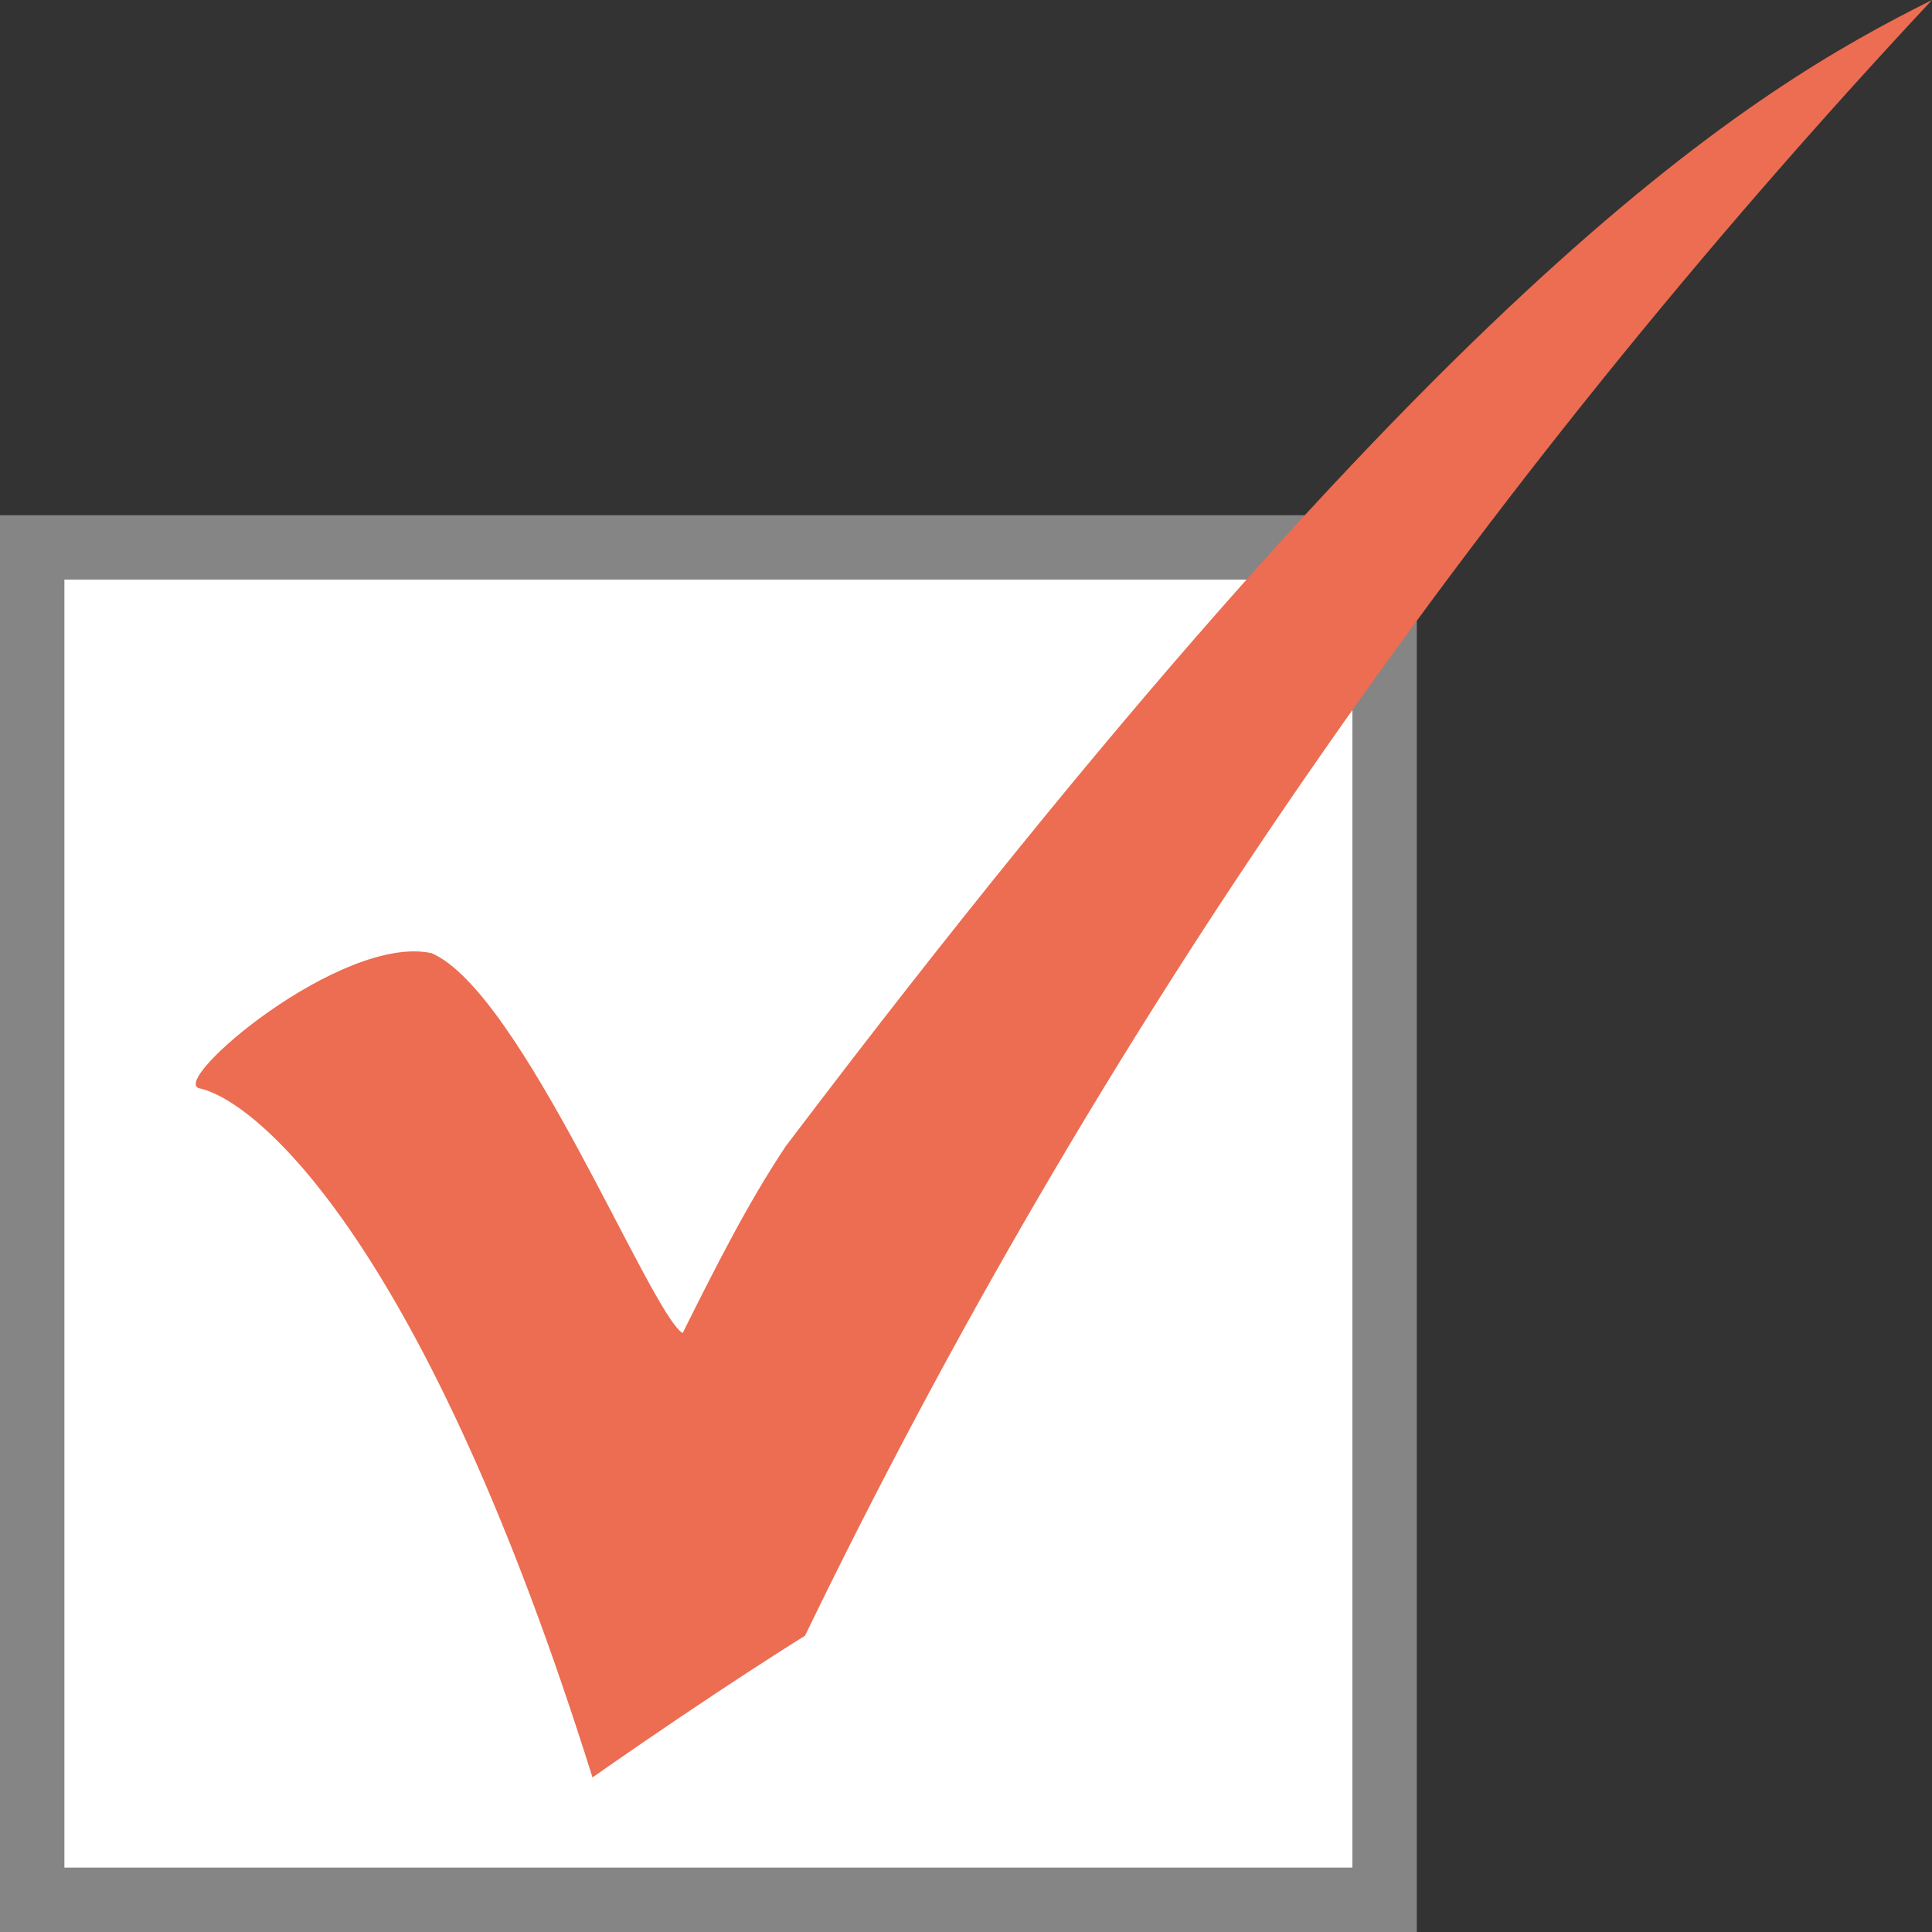
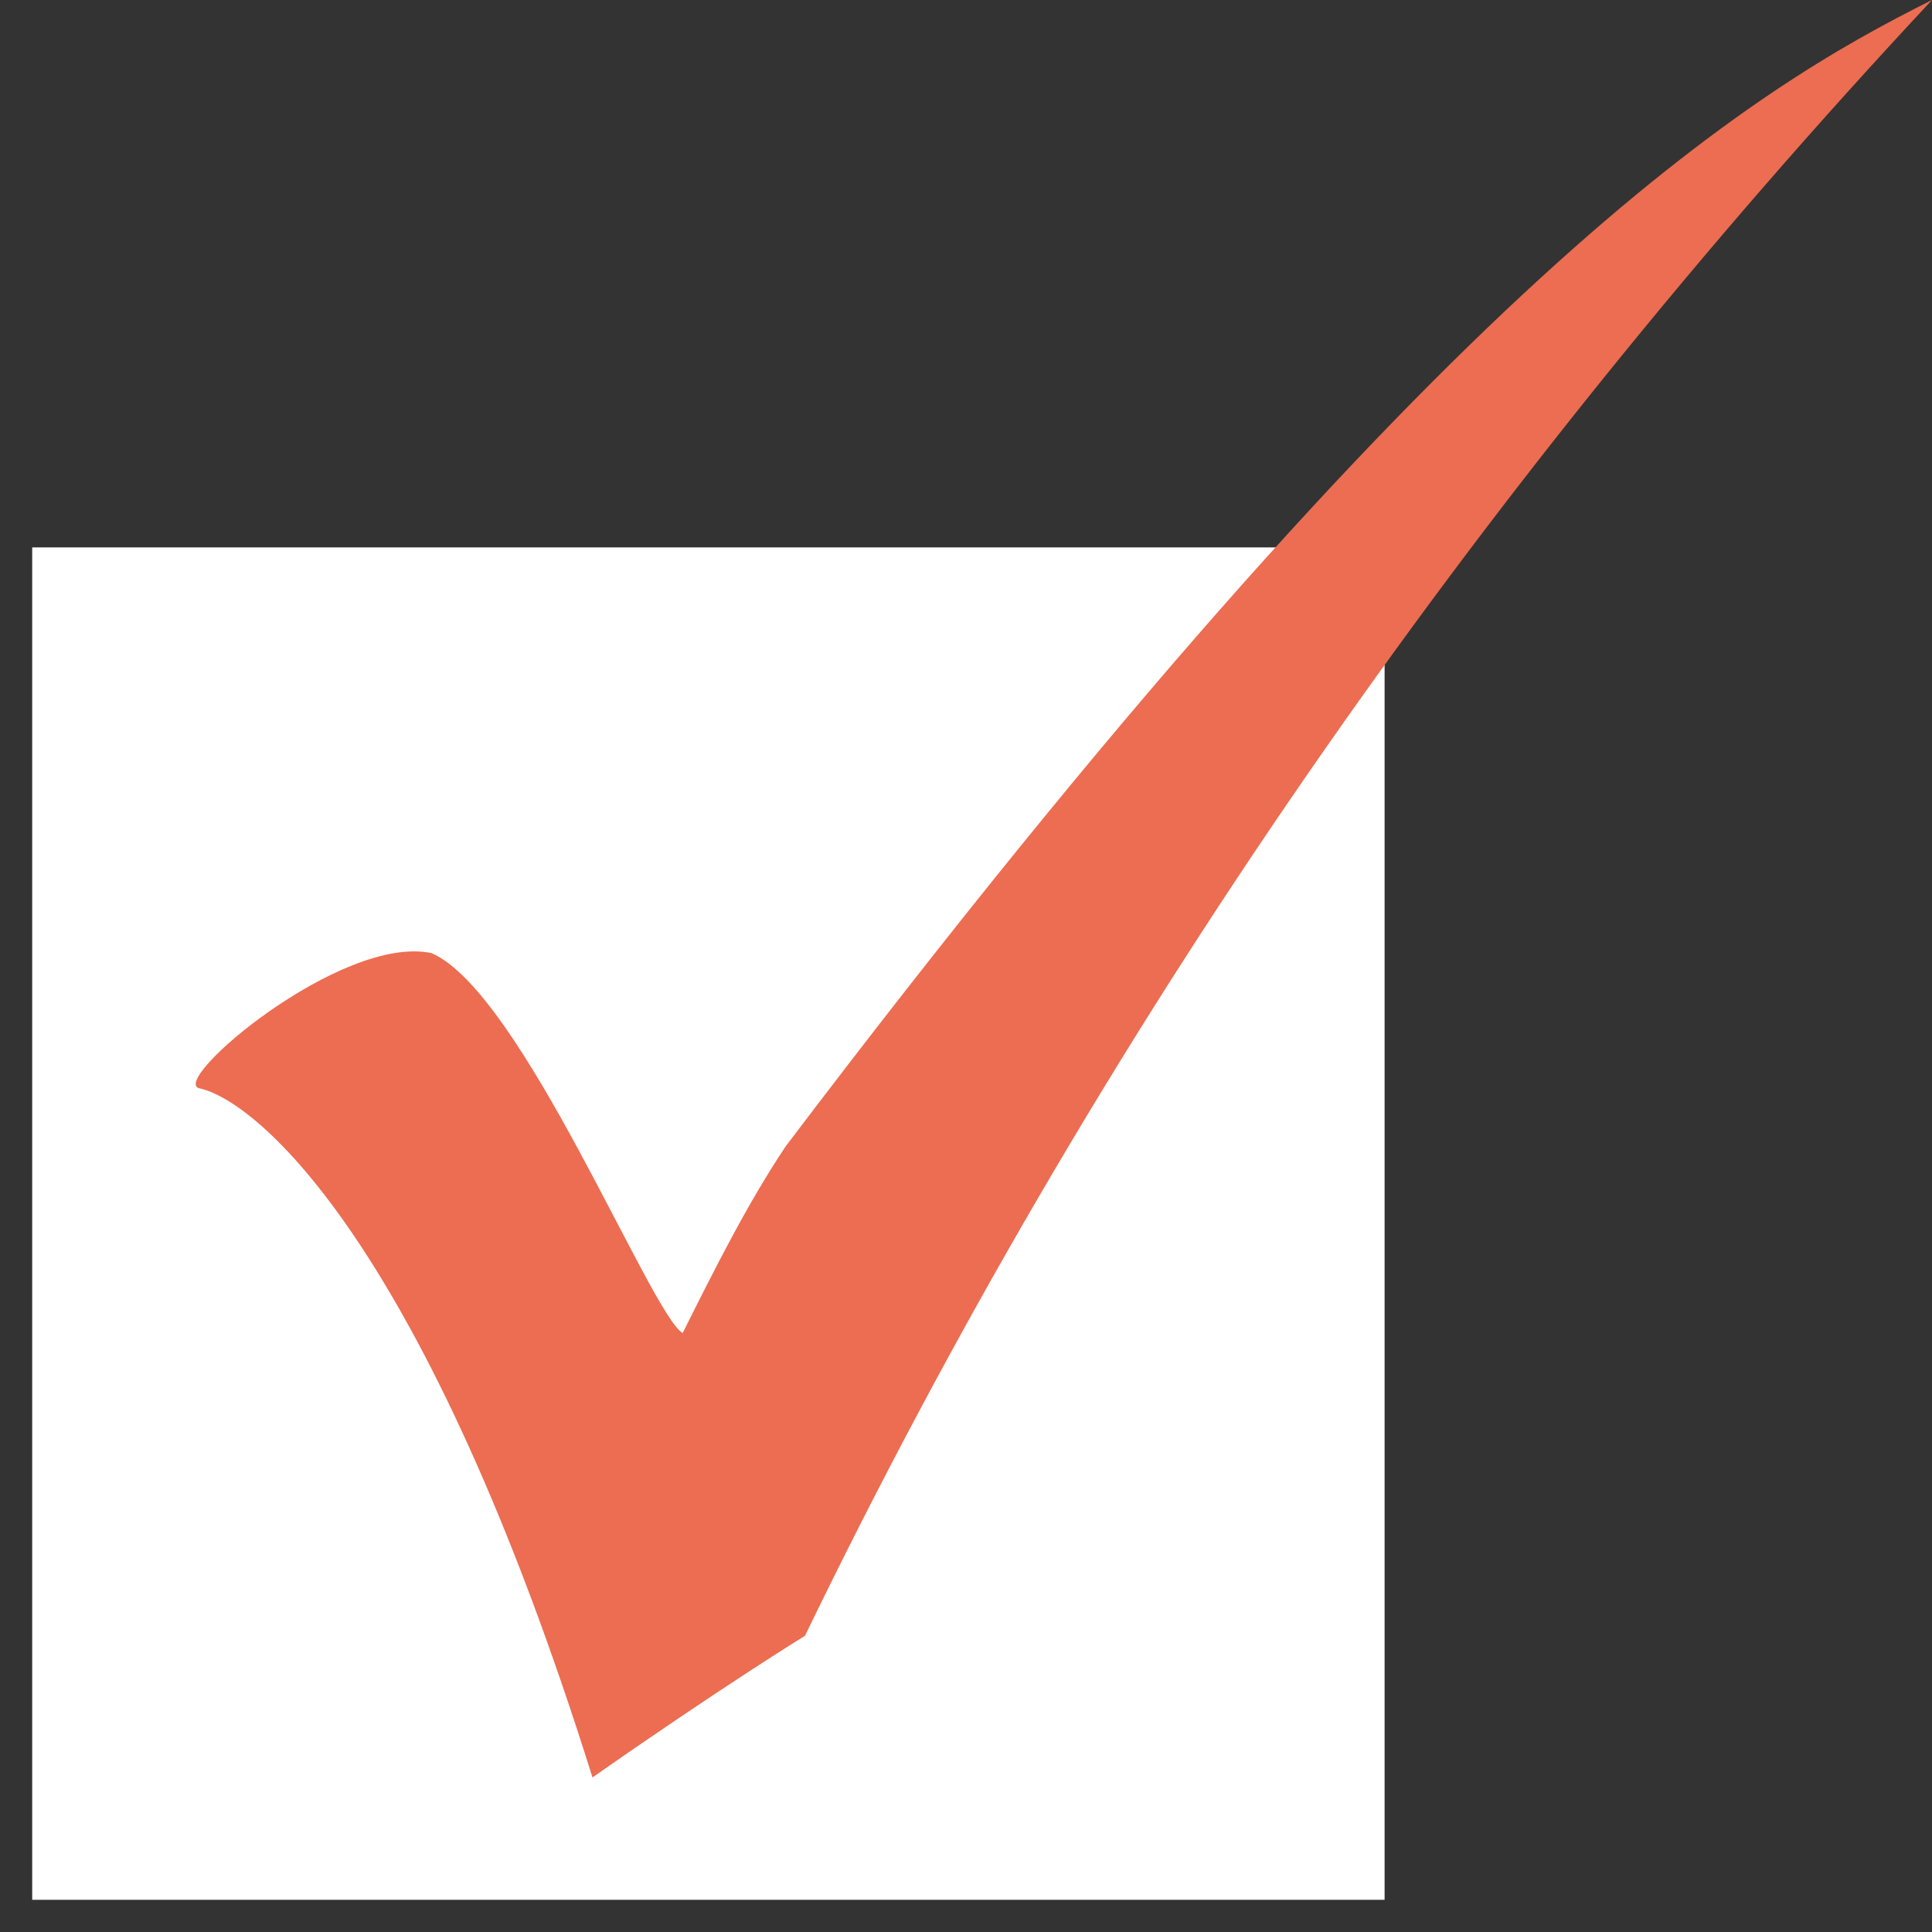
<svg xmlns="http://www.w3.org/2000/svg" version="1.1" id="レイヤー_1" x="0px" y="0px" viewBox="0 0 30 30" style="enable-background:new 0 0 30 30;" xml:space="preserve">
  <rect x="0" y="0" width="30" height="30" fill="#333333" stroke="none" />
  <style type="text/css">
	.st0{fill:#FFFFFF;}
	.st1{fill:#858585;}
	.st2{fill:#EC6D51;}
</style>
  <g id="レイヤー_2_00000176725952754237100150000009572089782407433124_">
    <g id="レイヤー_1-2">
      <g>
        <rect x="0.5" y="8.5" class="st0" width="21" height="21" />
-         <path class="st1" d="M21,9V29H1V9H21 M22,8H0v22h22V8L22,8z" />
      </g>
      <path class="st2" d="M3.1,16.9c0.9,0.2,3.5,2.4,6.1,10.7c2-1.4,3.3-2.2,3.3-2.2C17,16.1,22.9,7.6,30,0c-2.8,1.4-7.5,4.2-17.8,17.8    c-0.6,0.9-1.1,1.9-1.6,2.9c-0.5-0.3-2.5-5.3-3.9-5.9C5.3,14.5,2.6,16.8,3.1,16.9z" />
    </g>
  </g>
</svg>